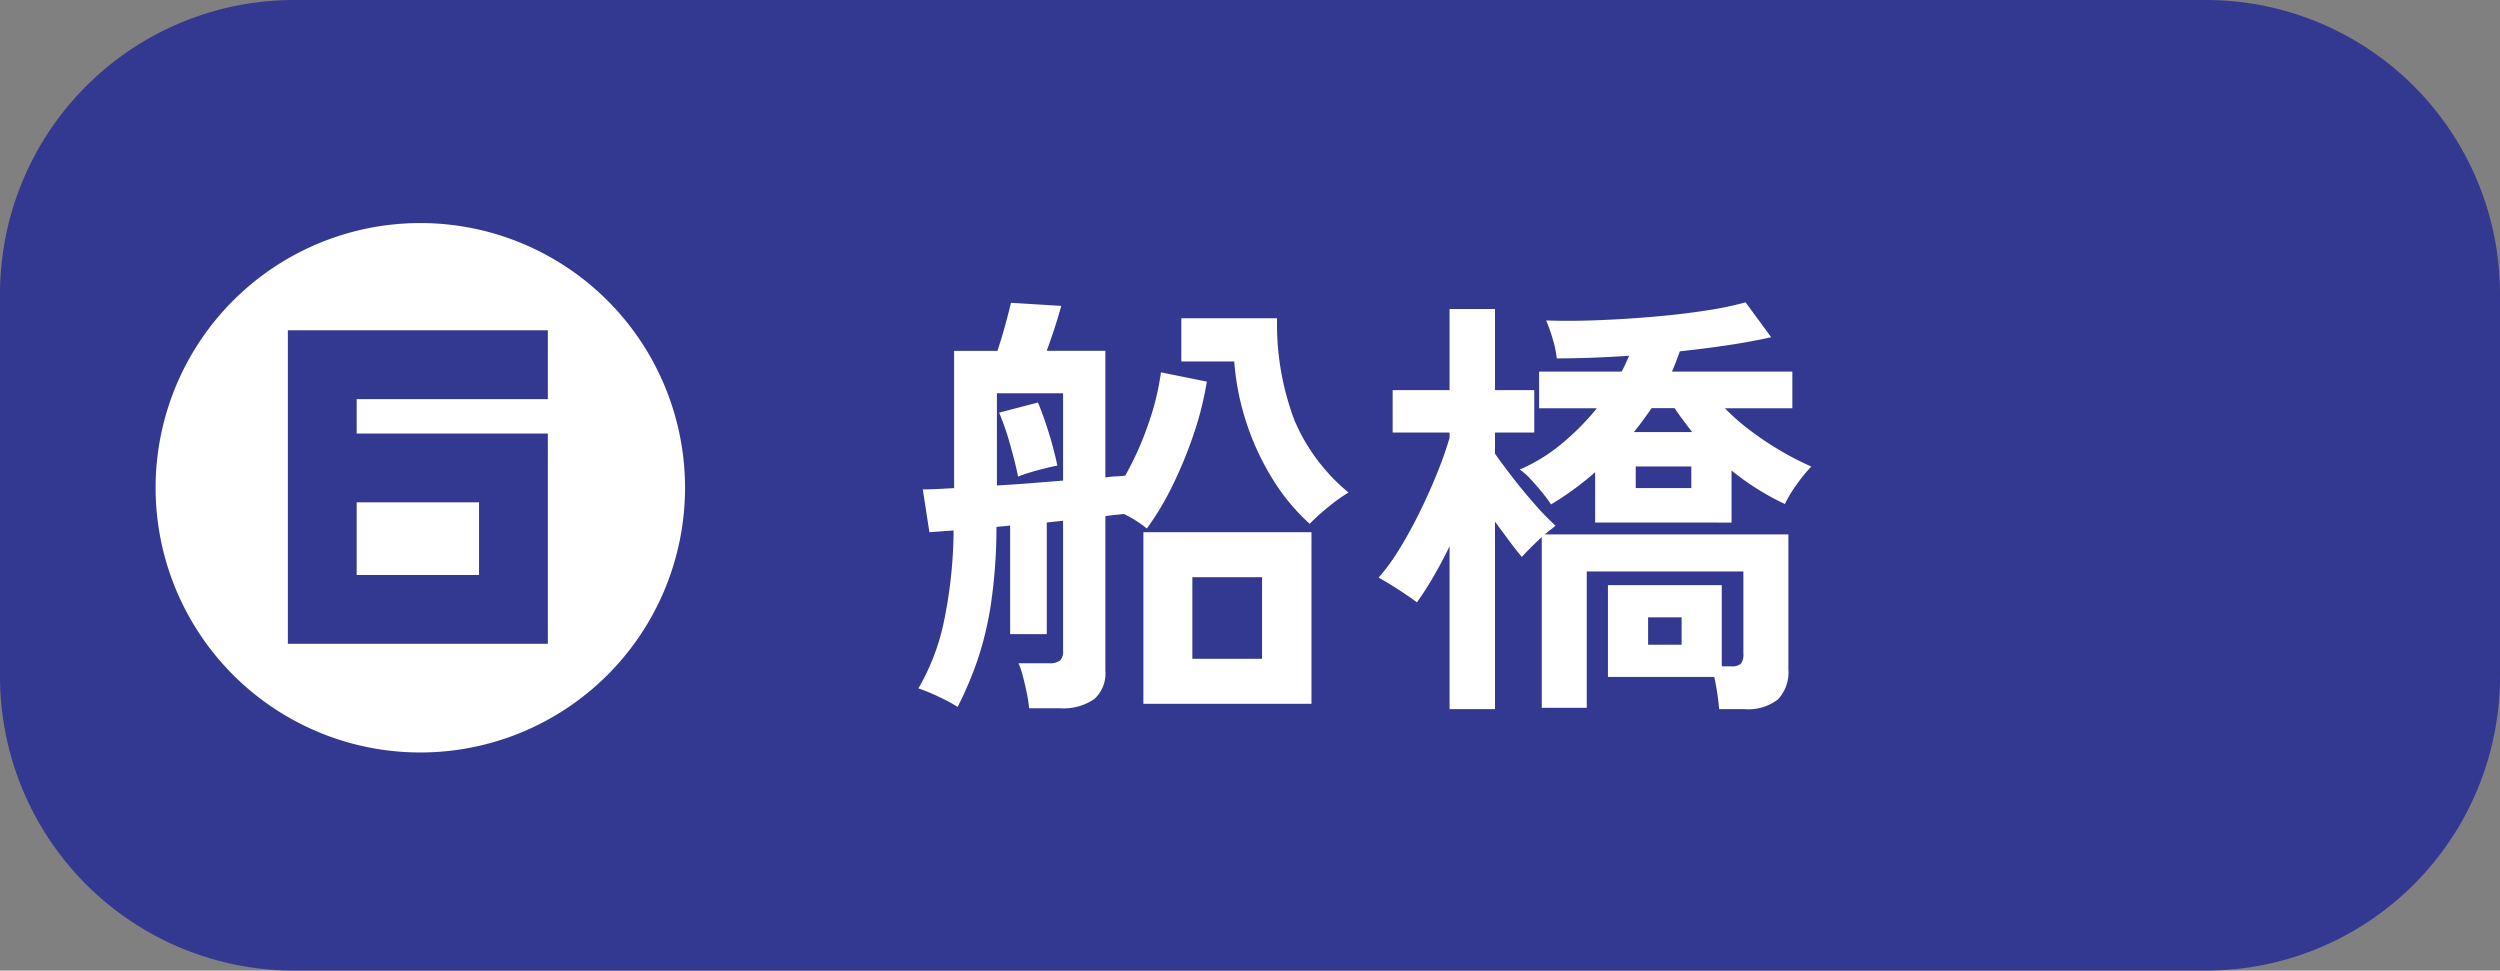
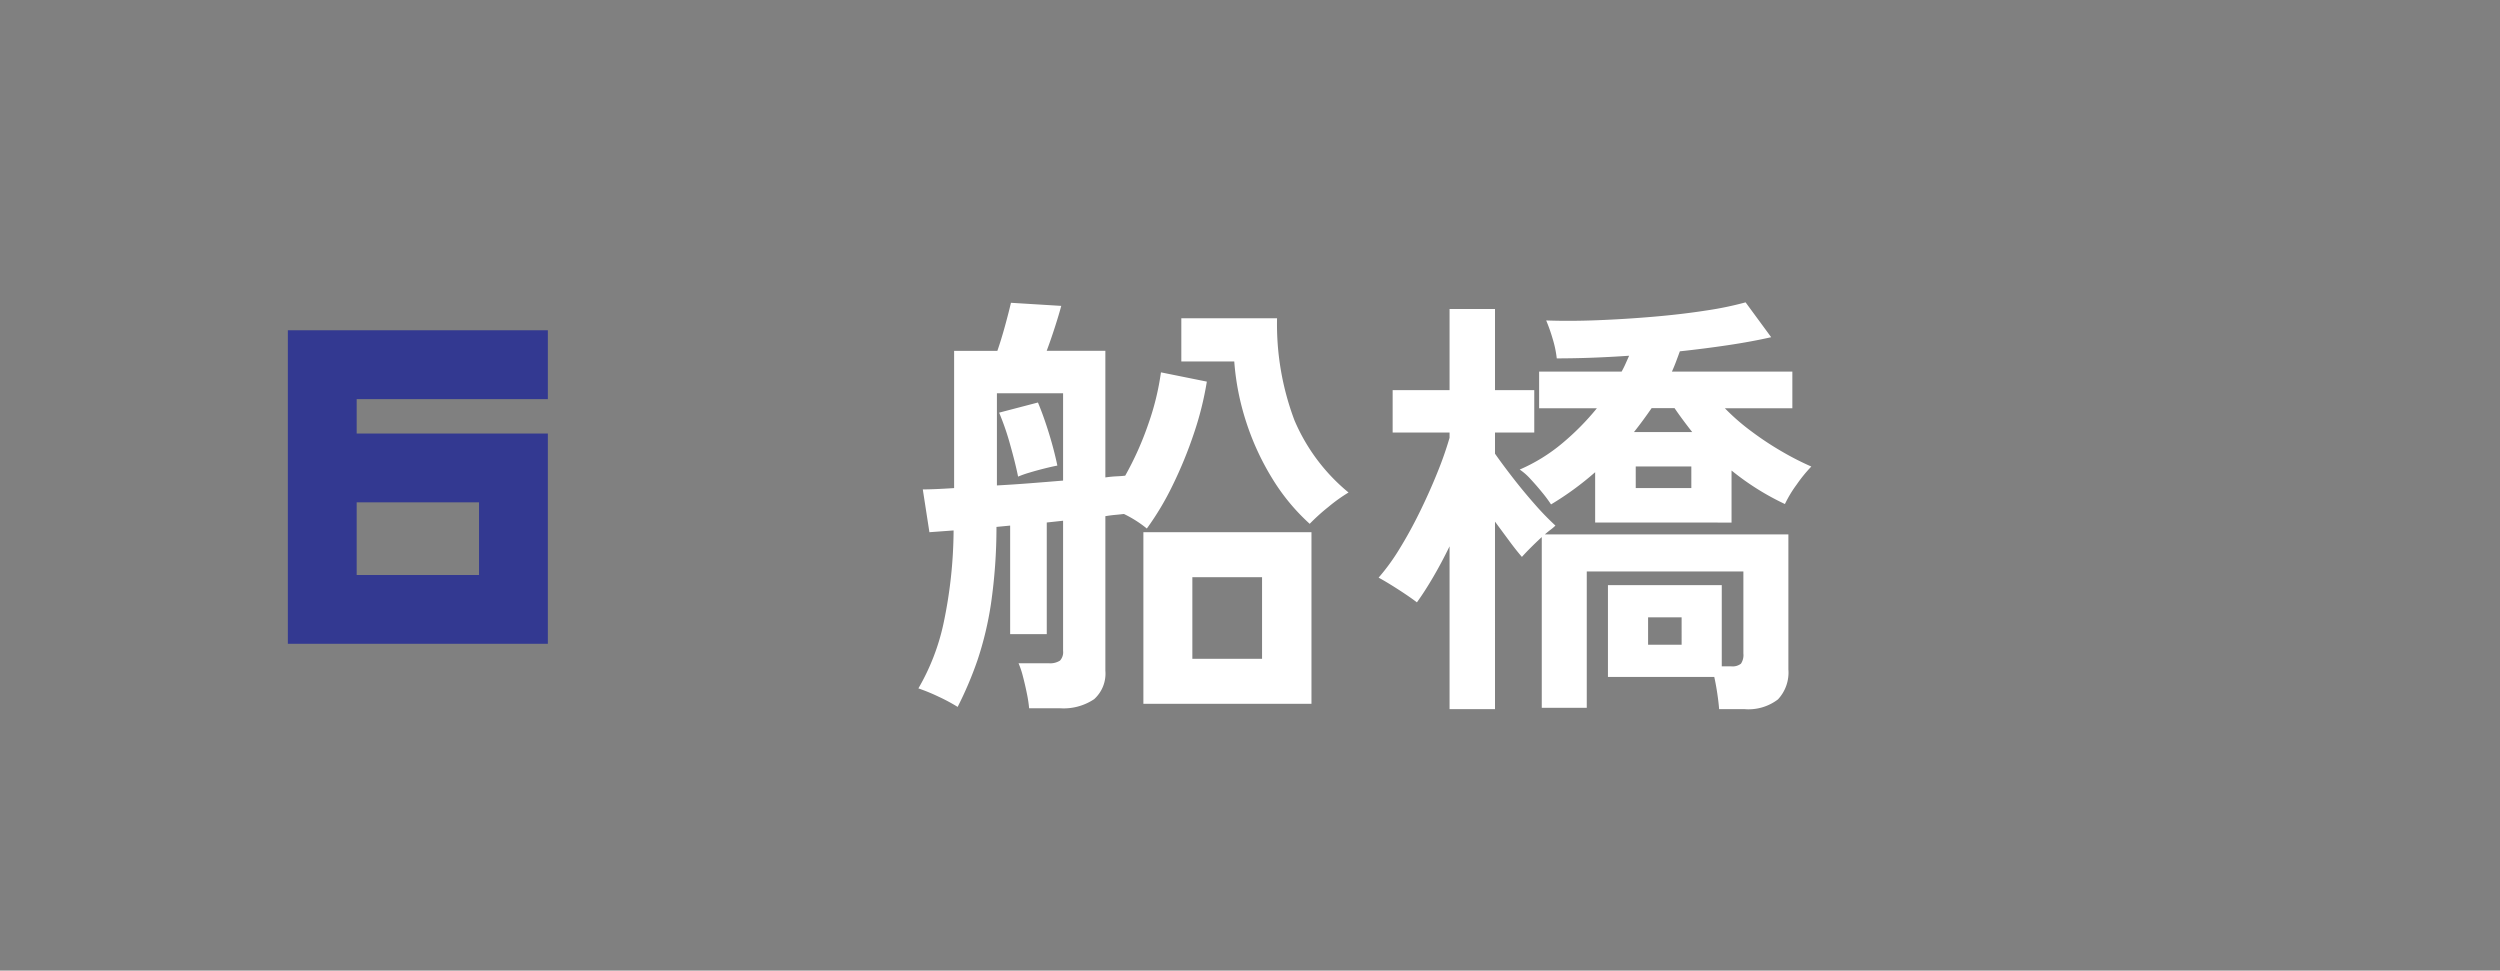
<svg xmlns="http://www.w3.org/2000/svg" width="170" height="66" viewBox="0 0 170 66">
  <rect x="0" y="0" width="170" height="66" fill="#808080" stroke="none" />
  <g transform="translate(-1260 -7450)">
-     <path d="M20,0H150a20,20,0,0,1,20,20V46a20,20,0,0,1-20,20H20A20,20,0,0,1,0,46V20A20,20,0,0,1,20,0Z" transform="translate(1260 7450)" fill="#333991" />
    <path d="M7.98,2.16a8.616,8.616,0,0,0-.15-.99Q7.71.57,7.56,0a5.854,5.854,0,0,0-.3-.9H9.3a1.237,1.237,0,0,0,.78-.18.841.841,0,0,0,.21-.66v-8.85l-1.11.12v7.59H6.69v-7.38l-.93.09a36.294,36.294,0,0,1-.375,5.235A22.648,22.648,0,0,1,4.47-1.11,24.874,24.874,0,0,1,3.12,2.07a11.992,11.992,0,0,0-1.305-.7A12.675,12.675,0,0,0,.45.81,15.015,15.015,0,0,0,2.145-3.54a31.291,31.291,0,0,0,.7-6.39L1.2-9.81.75-12.72q.75,0,2.13-.09v-9.33H5.82q.27-.78.525-1.71t.4-1.56l3.42.21q-.15.57-.435,1.455t-.555,1.6h3.99v8.61q.42-.06.765-.075t.585-.045a21.215,21.215,0,0,0,1.575-3.525,17.887,17.887,0,0,0,.855-3.5l3.12.63a21.807,21.807,0,0,1-.885,3.54,28.677,28.677,0,0,1-1.44,3.51,19.191,19.191,0,0,1-1.755,2.94,7.8,7.8,0,0,0-1.56-.99q-.24.03-.57.06t-.69.09V-.39a2.335,2.335,0,0,1-.765,1.935,3.726,3.726,0,0,1-2.355.615Zm7.77-.3V-9.81H27.18V1.86ZM27.06-10.38A13.927,13.927,0,0,1,24.5-13.485,17.712,17.712,0,0,1,22.74-17.31a17.4,17.4,0,0,1-.81-4.11h-3.6v-2.94h6.51a18.511,18.511,0,0,0,1.185,6.945A12.875,12.875,0,0,0,29.7-12.51a11.117,11.117,0,0,0-1.38.99A13.2,13.2,0,0,0,27.06-10.38ZM5.79-12.99q1.11-.06,2.265-.15t2.235-.18v-5.94H5.79ZM19.08-1.2h4.74V-6.75H19.08ZM7.23-13.59q-.18-.9-.54-2.175a17.493,17.493,0,0,0-.75-2.175l2.64-.69q.39.93.75,2.1t.57,2.19q-.33.06-.87.195t-1.035.285A6.936,6.936,0,0,0,7.23-13.59ZM36.57,2.22V-8.85q-.54,1.11-1.11,2.085T34.35-5.04q-.51-.39-1.305-.9t-1.3-.78A14.13,14.13,0,0,0,33.18-8.7q.72-1.17,1.38-2.52t1.185-2.655a24.234,24.234,0,0,0,.825-2.355v-.36H32.7v-2.88h3.87v-5.52h3.09v5.52h2.67v2.88H39.66v1.44q.48.69,1.2,1.62t1.5,1.815a18.3,18.3,0,0,0,1.41,1.455,3.281,3.281,0,0,1-.315.27q-.2.15-.405.33H59.61V-.48A2.671,2.671,0,0,1,58.9,1.56a3.3,3.3,0,0,1-2.295.66H54.9q-.03-.42-.12-1.035T54.57.03H47.34V-6.21h7.74V-.69h.63a.925.925,0,0,0,.675-.18,1.051,1.051,0,0,0,.165-.69V-7.14H45.9V2.13H42.84V-9.48q-.39.36-.75.72t-.6.63q-.39-.45-.855-1.08l-.975-1.32V2.22Zm9.9-12.69v-3.42a20.49,20.49,0,0,1-3,2.19,9.069,9.069,0,0,0-.6-.81q-.39-.48-.795-.915a3.968,3.968,0,0,0-.735-.645,11.789,11.789,0,0,0,2.91-1.8,17.429,17.429,0,0,0,2.34-2.37H42.66v-2.49h5.61q.15-.27.27-.54l.24-.54q-2.61.18-4.92.18a7.282,7.282,0,0,0-.285-1.35,11.115,11.115,0,0,0-.435-1.23q1.59.06,3.495-.015t3.825-.24q1.92-.165,3.555-.42A22.908,22.908,0,0,0,56.7-25.44l1.74,2.37q-1.32.3-2.925.54t-3.285.42q-.12.33-.255.69t-.285.69h8.19v2.49H55.29a14.716,14.716,0,0,0,1.83,1.59,21,21,0,0,0,2.13,1.4,19.434,19.434,0,0,0,1.92.975,9.809,9.809,0,0,0-1,1.23,8.033,8.033,0,0,0-.795,1.32,17.739,17.739,0,0,1-3.63-2.28v3.54Zm2.76-2.34h3.78v-1.47H49.23Zm-.12-3.81h3.96q-.33-.42-.63-.825t-.57-.8H50.31q-.27.39-.57.8T49.11-16.62Zm.96,14.46h2.28V-4.02H50.07Z" transform="translate(1322 7496)" fill="#fff" />
-     <path d="M18,0A18,18,0,1,1,0,18,18,18,0,0,1,18,0Z" transform="translate(1270.582 7465.168)" fill="#fff" />
    <path d="M-8.84.78H8.84v-14.3h-13v-2.34h13v-4.68H-8.84ZM-4.16-3.9V-8.84H4.16V-3.9Z" transform="translate(1288.414 7493)" fill="#333991" />
  </g>
</svg>